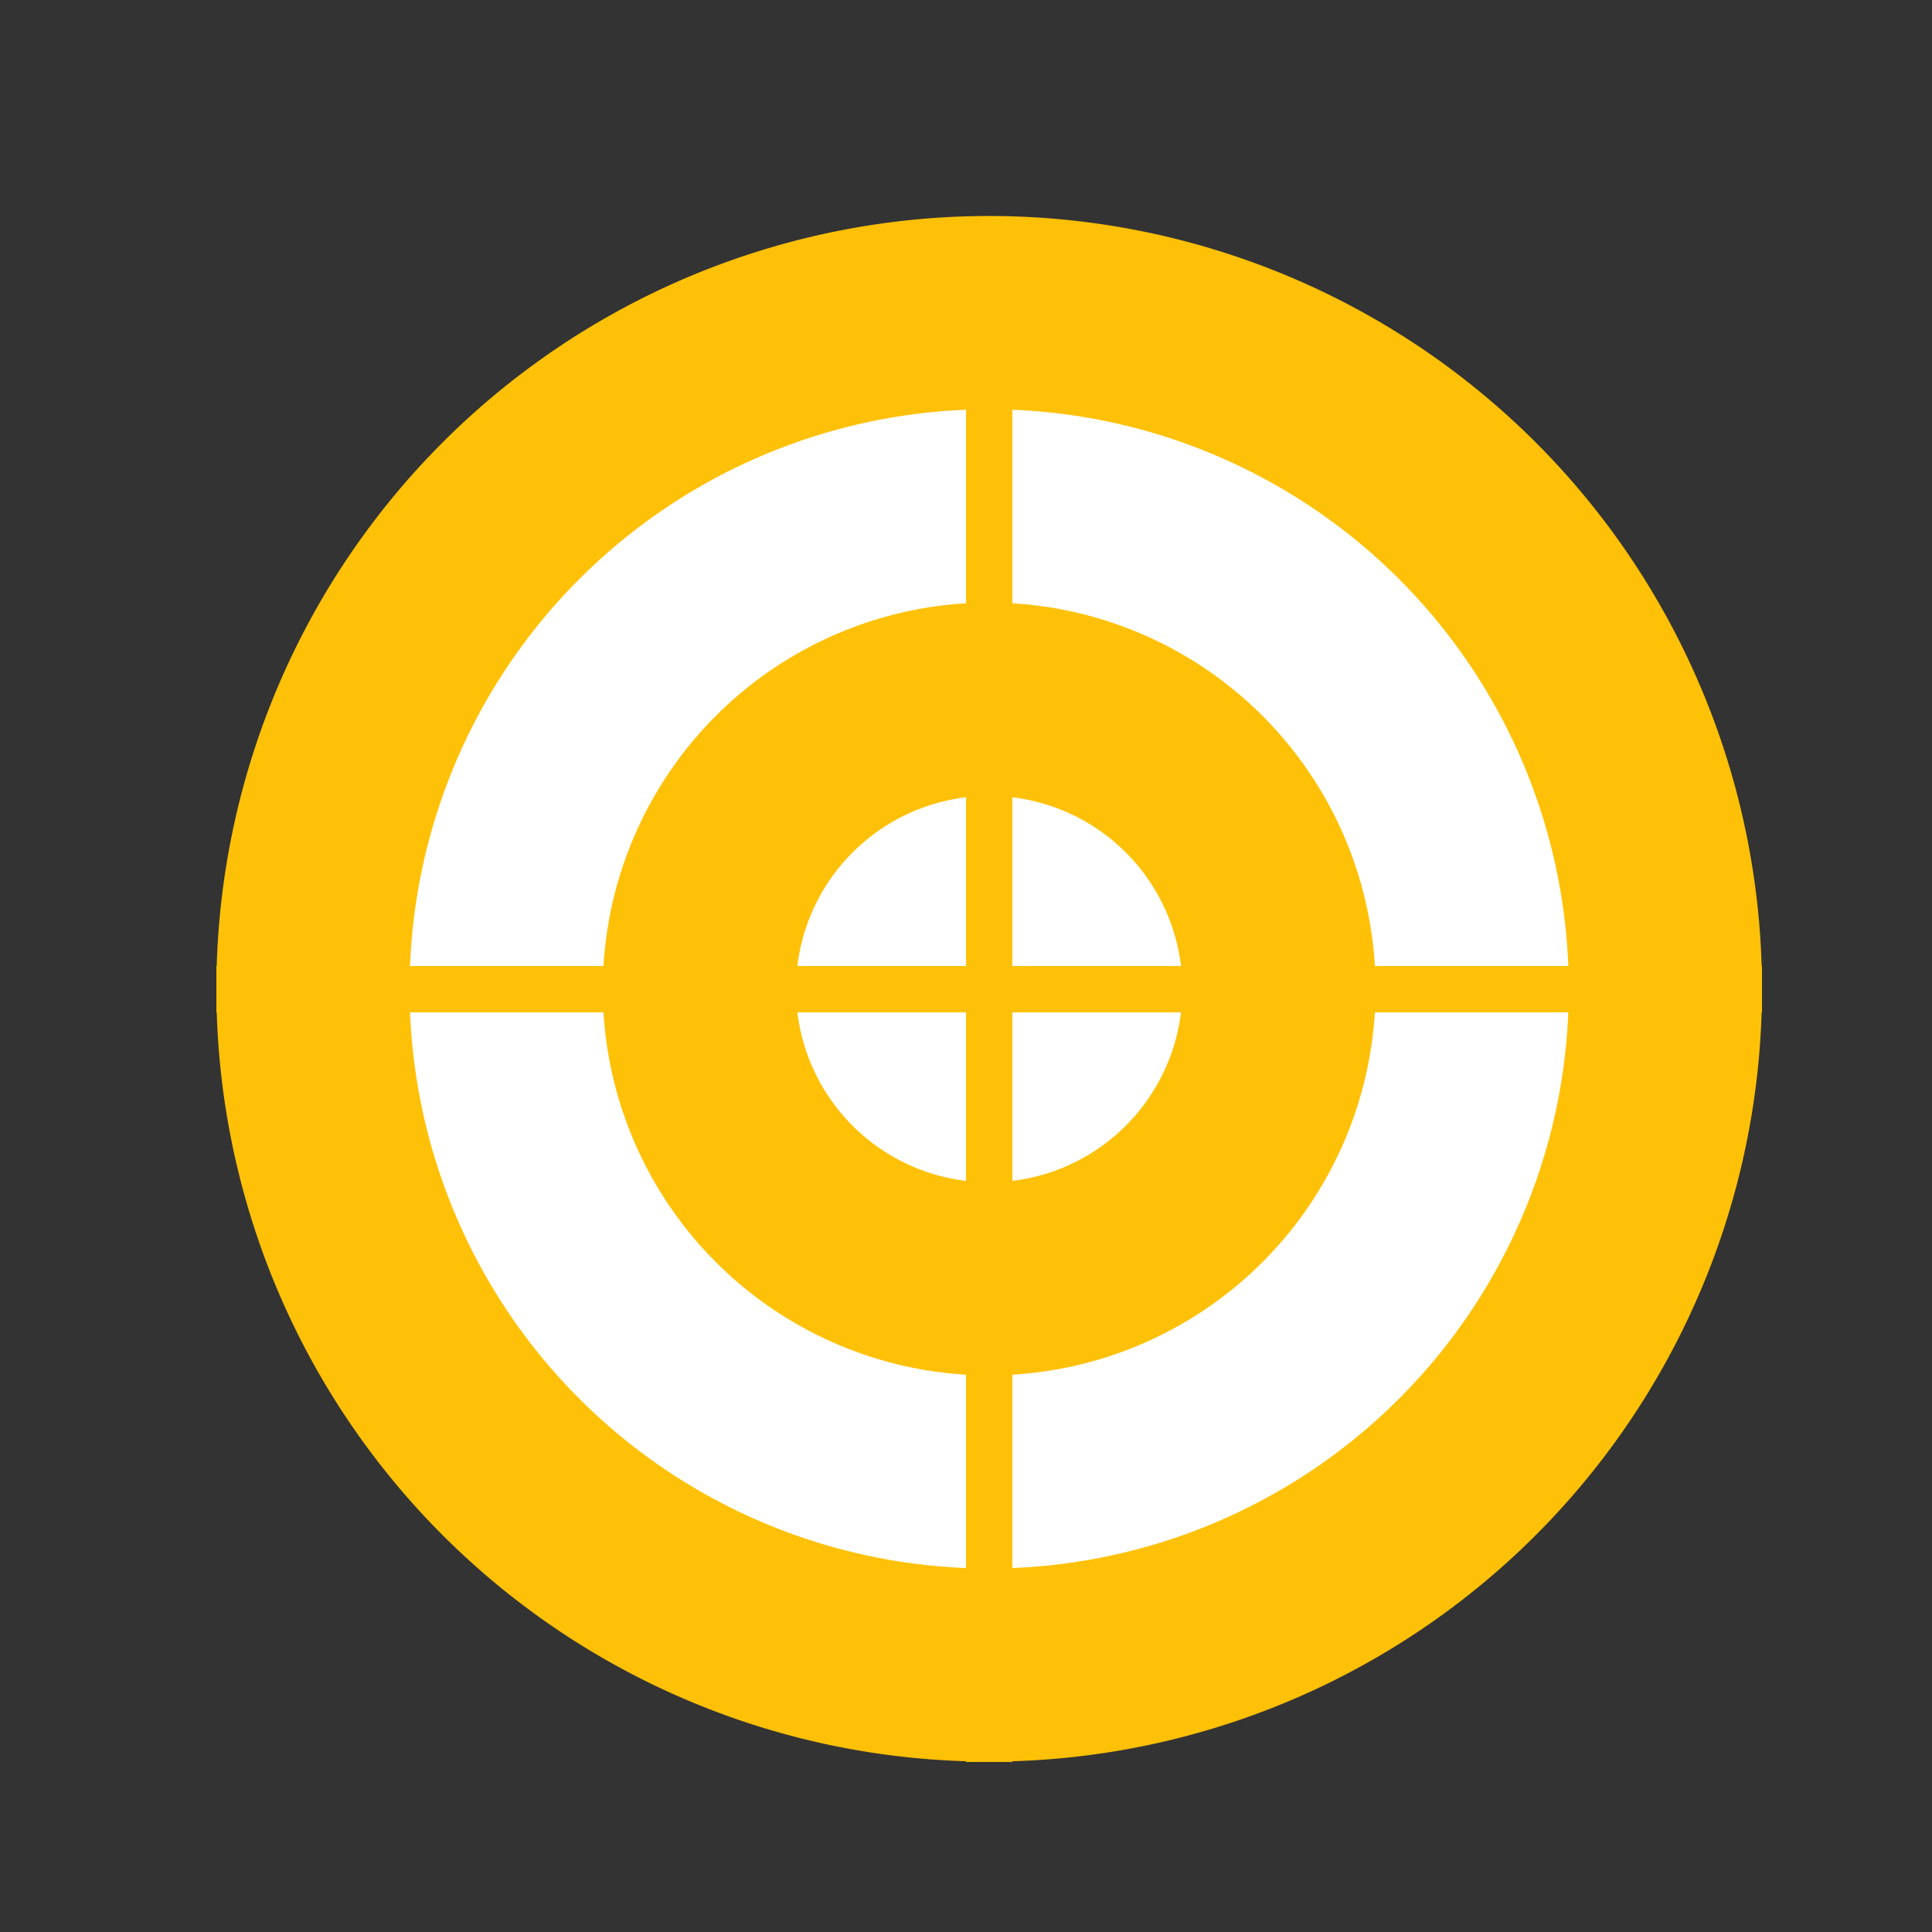
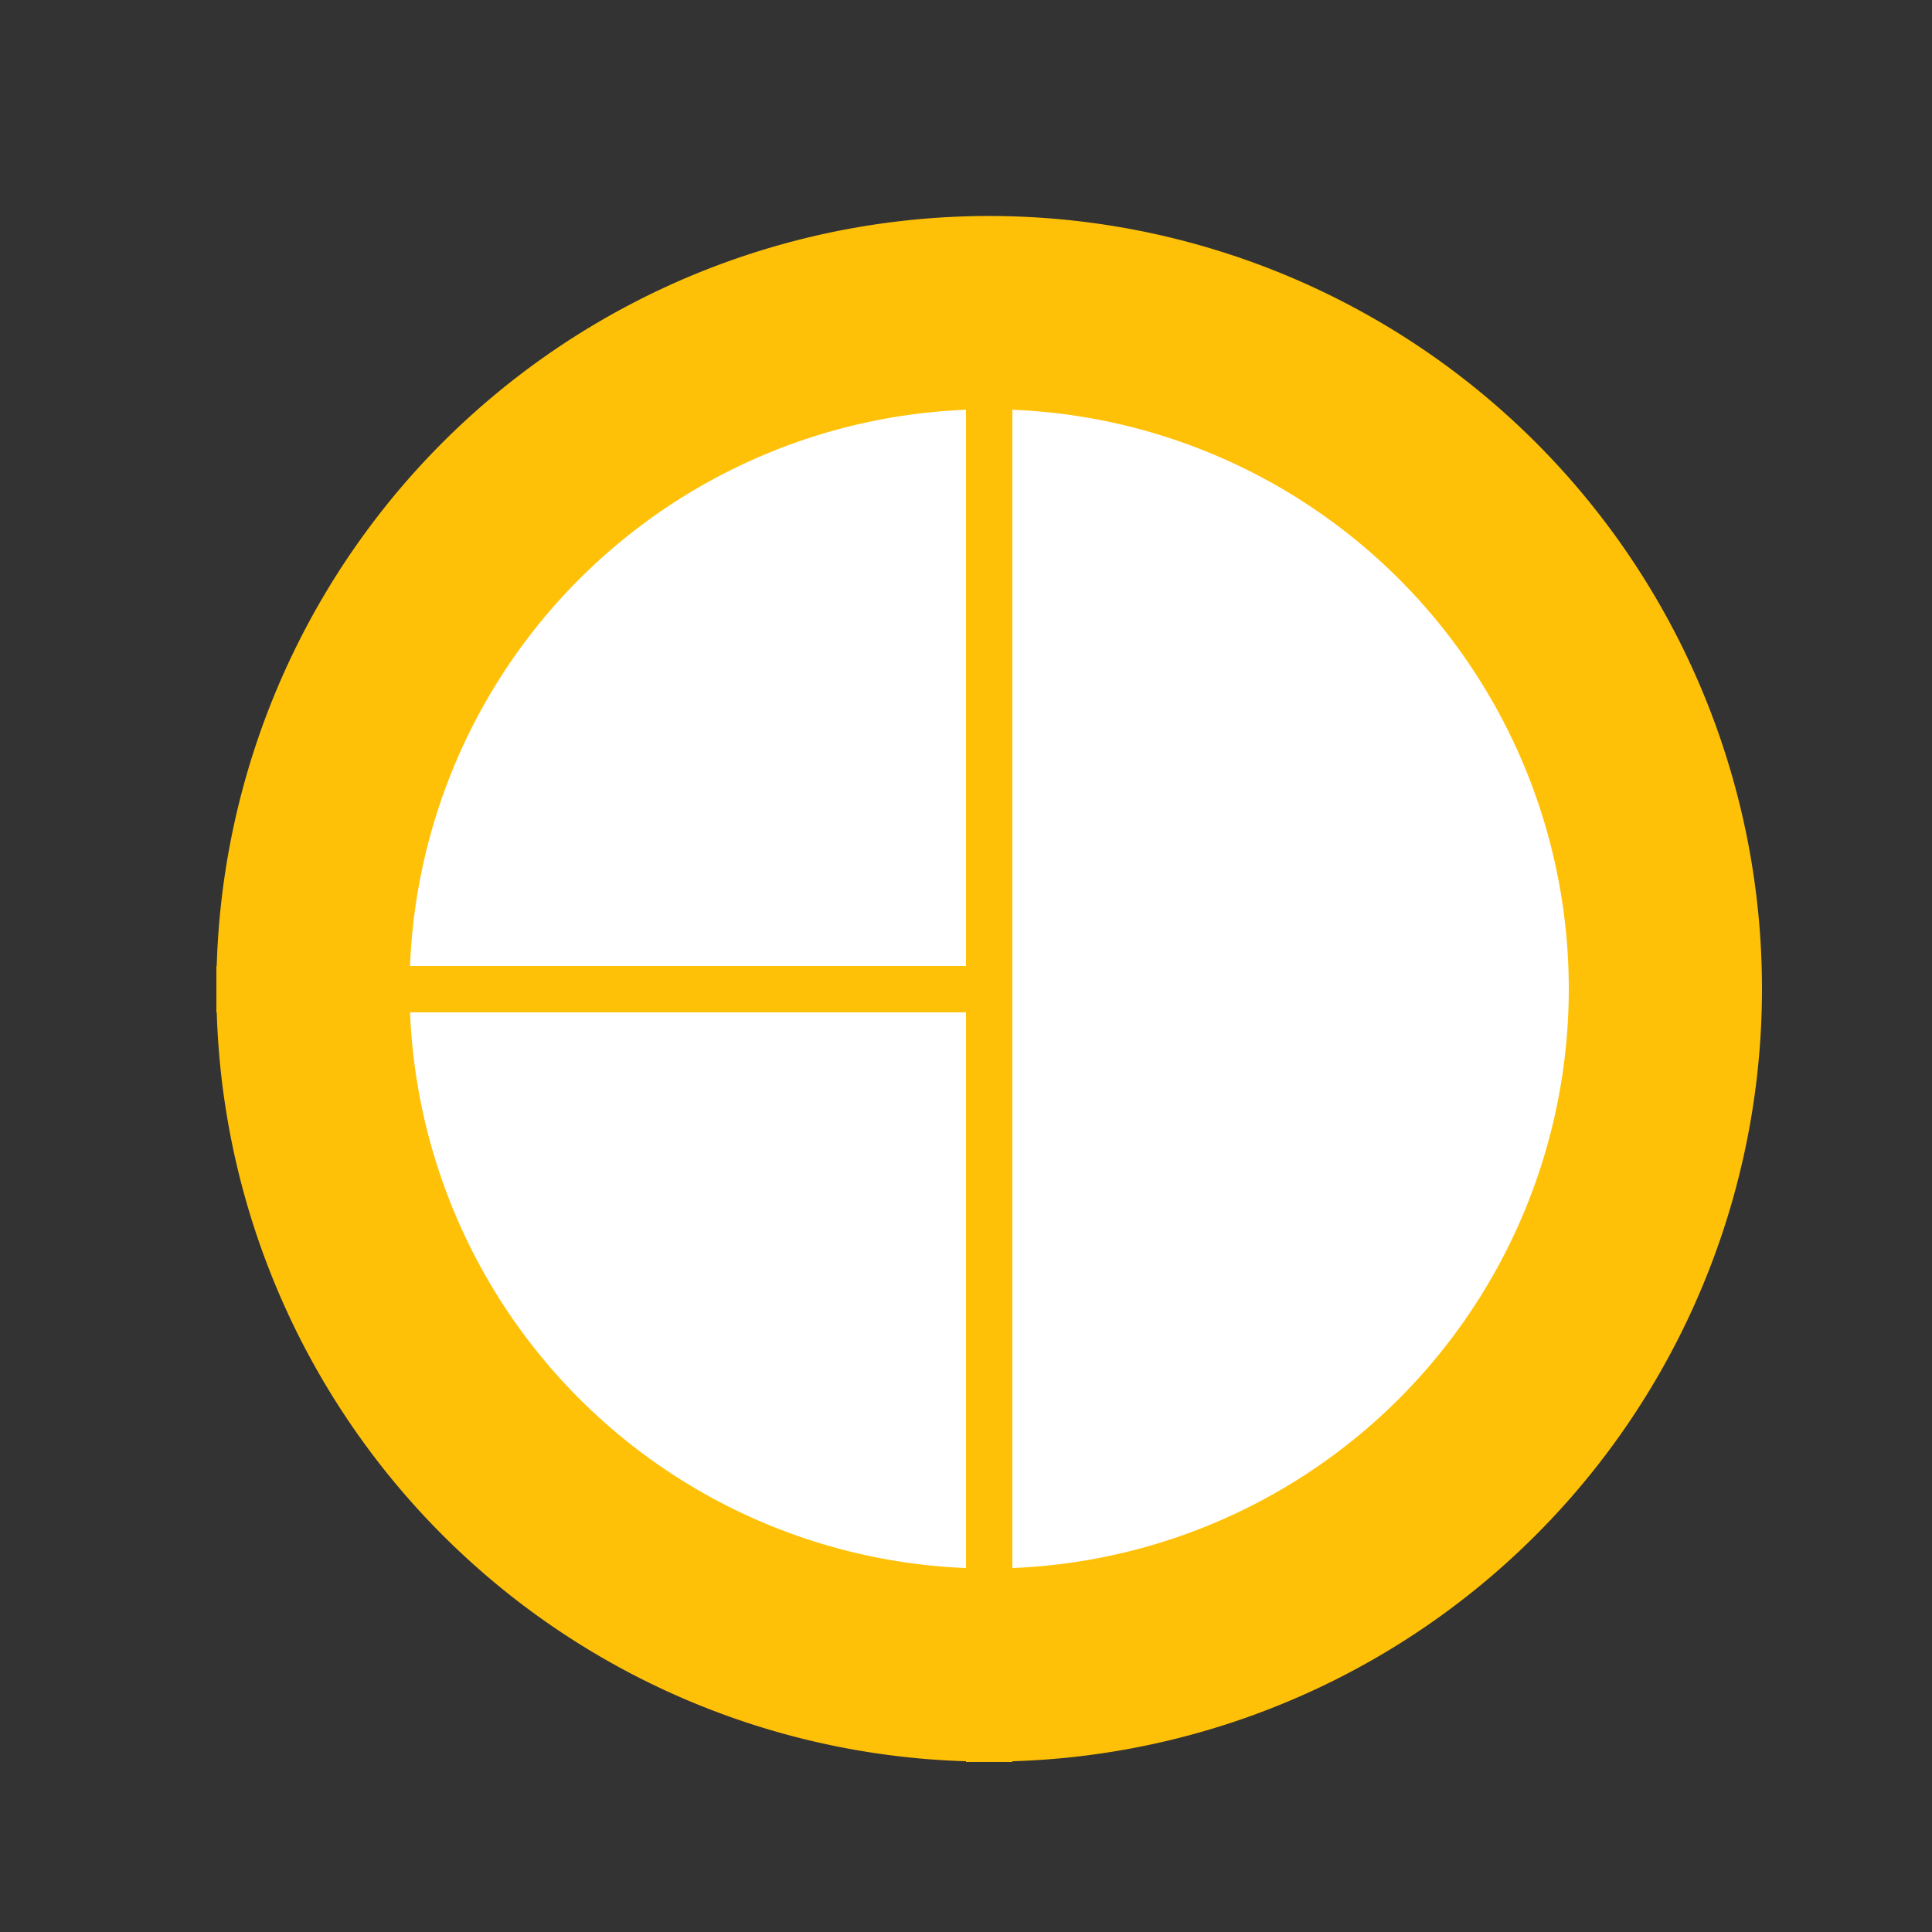
<svg xmlns="http://www.w3.org/2000/svg" width="500" height="500">
  <rect width="100%" height="100%" fill="#333333" stroke="none" />
  <defs />
  <g>
    <path fill="#FFC107" stroke="none" paint-order="stroke fill markers" d=" M 456 256 A 200 200 0 1 1 456 255.8" />
    <path fill="#FFF" stroke="none" paint-order="stroke fill markers" d=" M 406 256 A 150 150 0 1 1 406 255.85" />
-     <path fill="#FFC107" stroke="none" paint-order="stroke fill markers" d=" M 356 256 A 100 100 0 1 1 356 255.9" />
-     <path fill="#FFF" stroke="none" paint-order="stroke fill markers" d=" M 306 256 A 50 50 0 1 1 306 255.95" />
    <path fill="none" stroke="#FFC107" paint-order="fill stroke markers" d=" M 256 256 L 256 56" stroke-miterlimit="10" stroke-width="12" stroke-dasharray="" />
    <path fill="none" stroke="#FFC107" paint-order="fill stroke markers" d=" M 256 256 L 256 456" stroke-miterlimit="10" stroke-width="12" stroke-dasharray="" />
    <path fill="none" stroke="#FFC107" paint-order="fill stroke markers" d=" M 256 256 L 56 256" stroke-miterlimit="10" stroke-width="12" stroke-dasharray="" />
-     <path fill="none" stroke="#FFC107" paint-order="fill stroke markers" d=" M 256 256 L 456 256" stroke-miterlimit="10" stroke-width="12" stroke-dasharray="" />
  </g>
</svg>